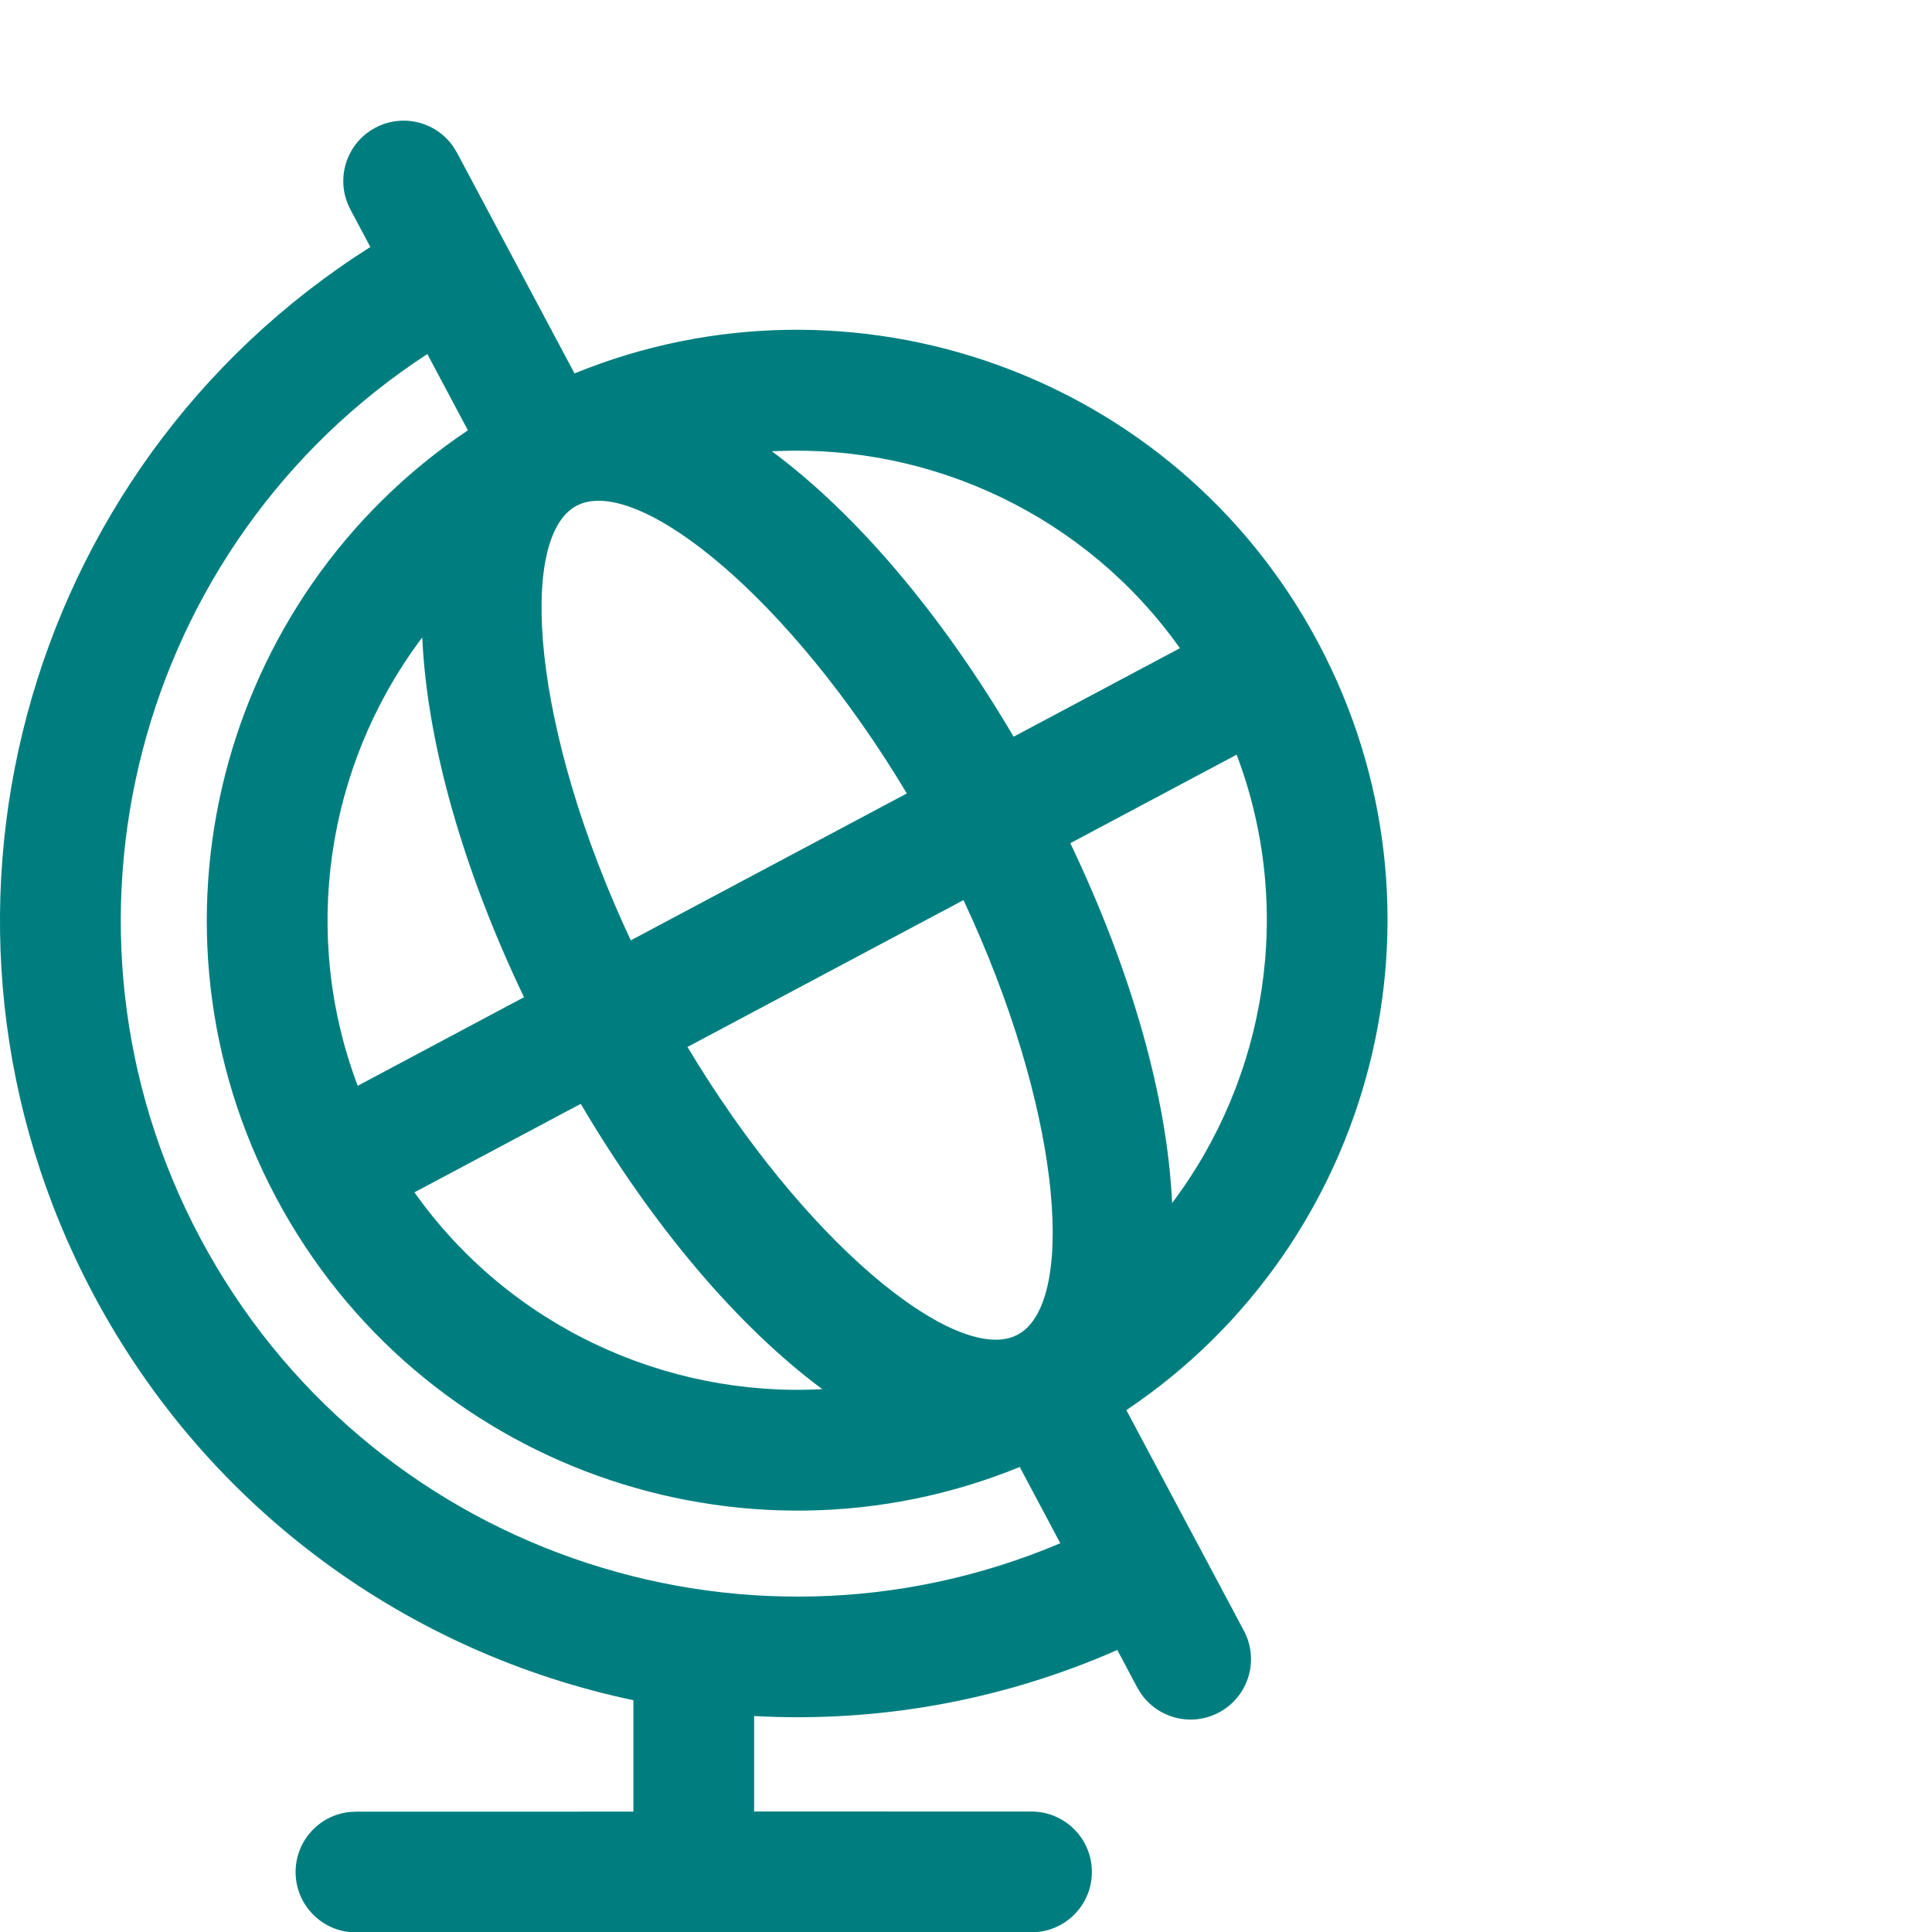
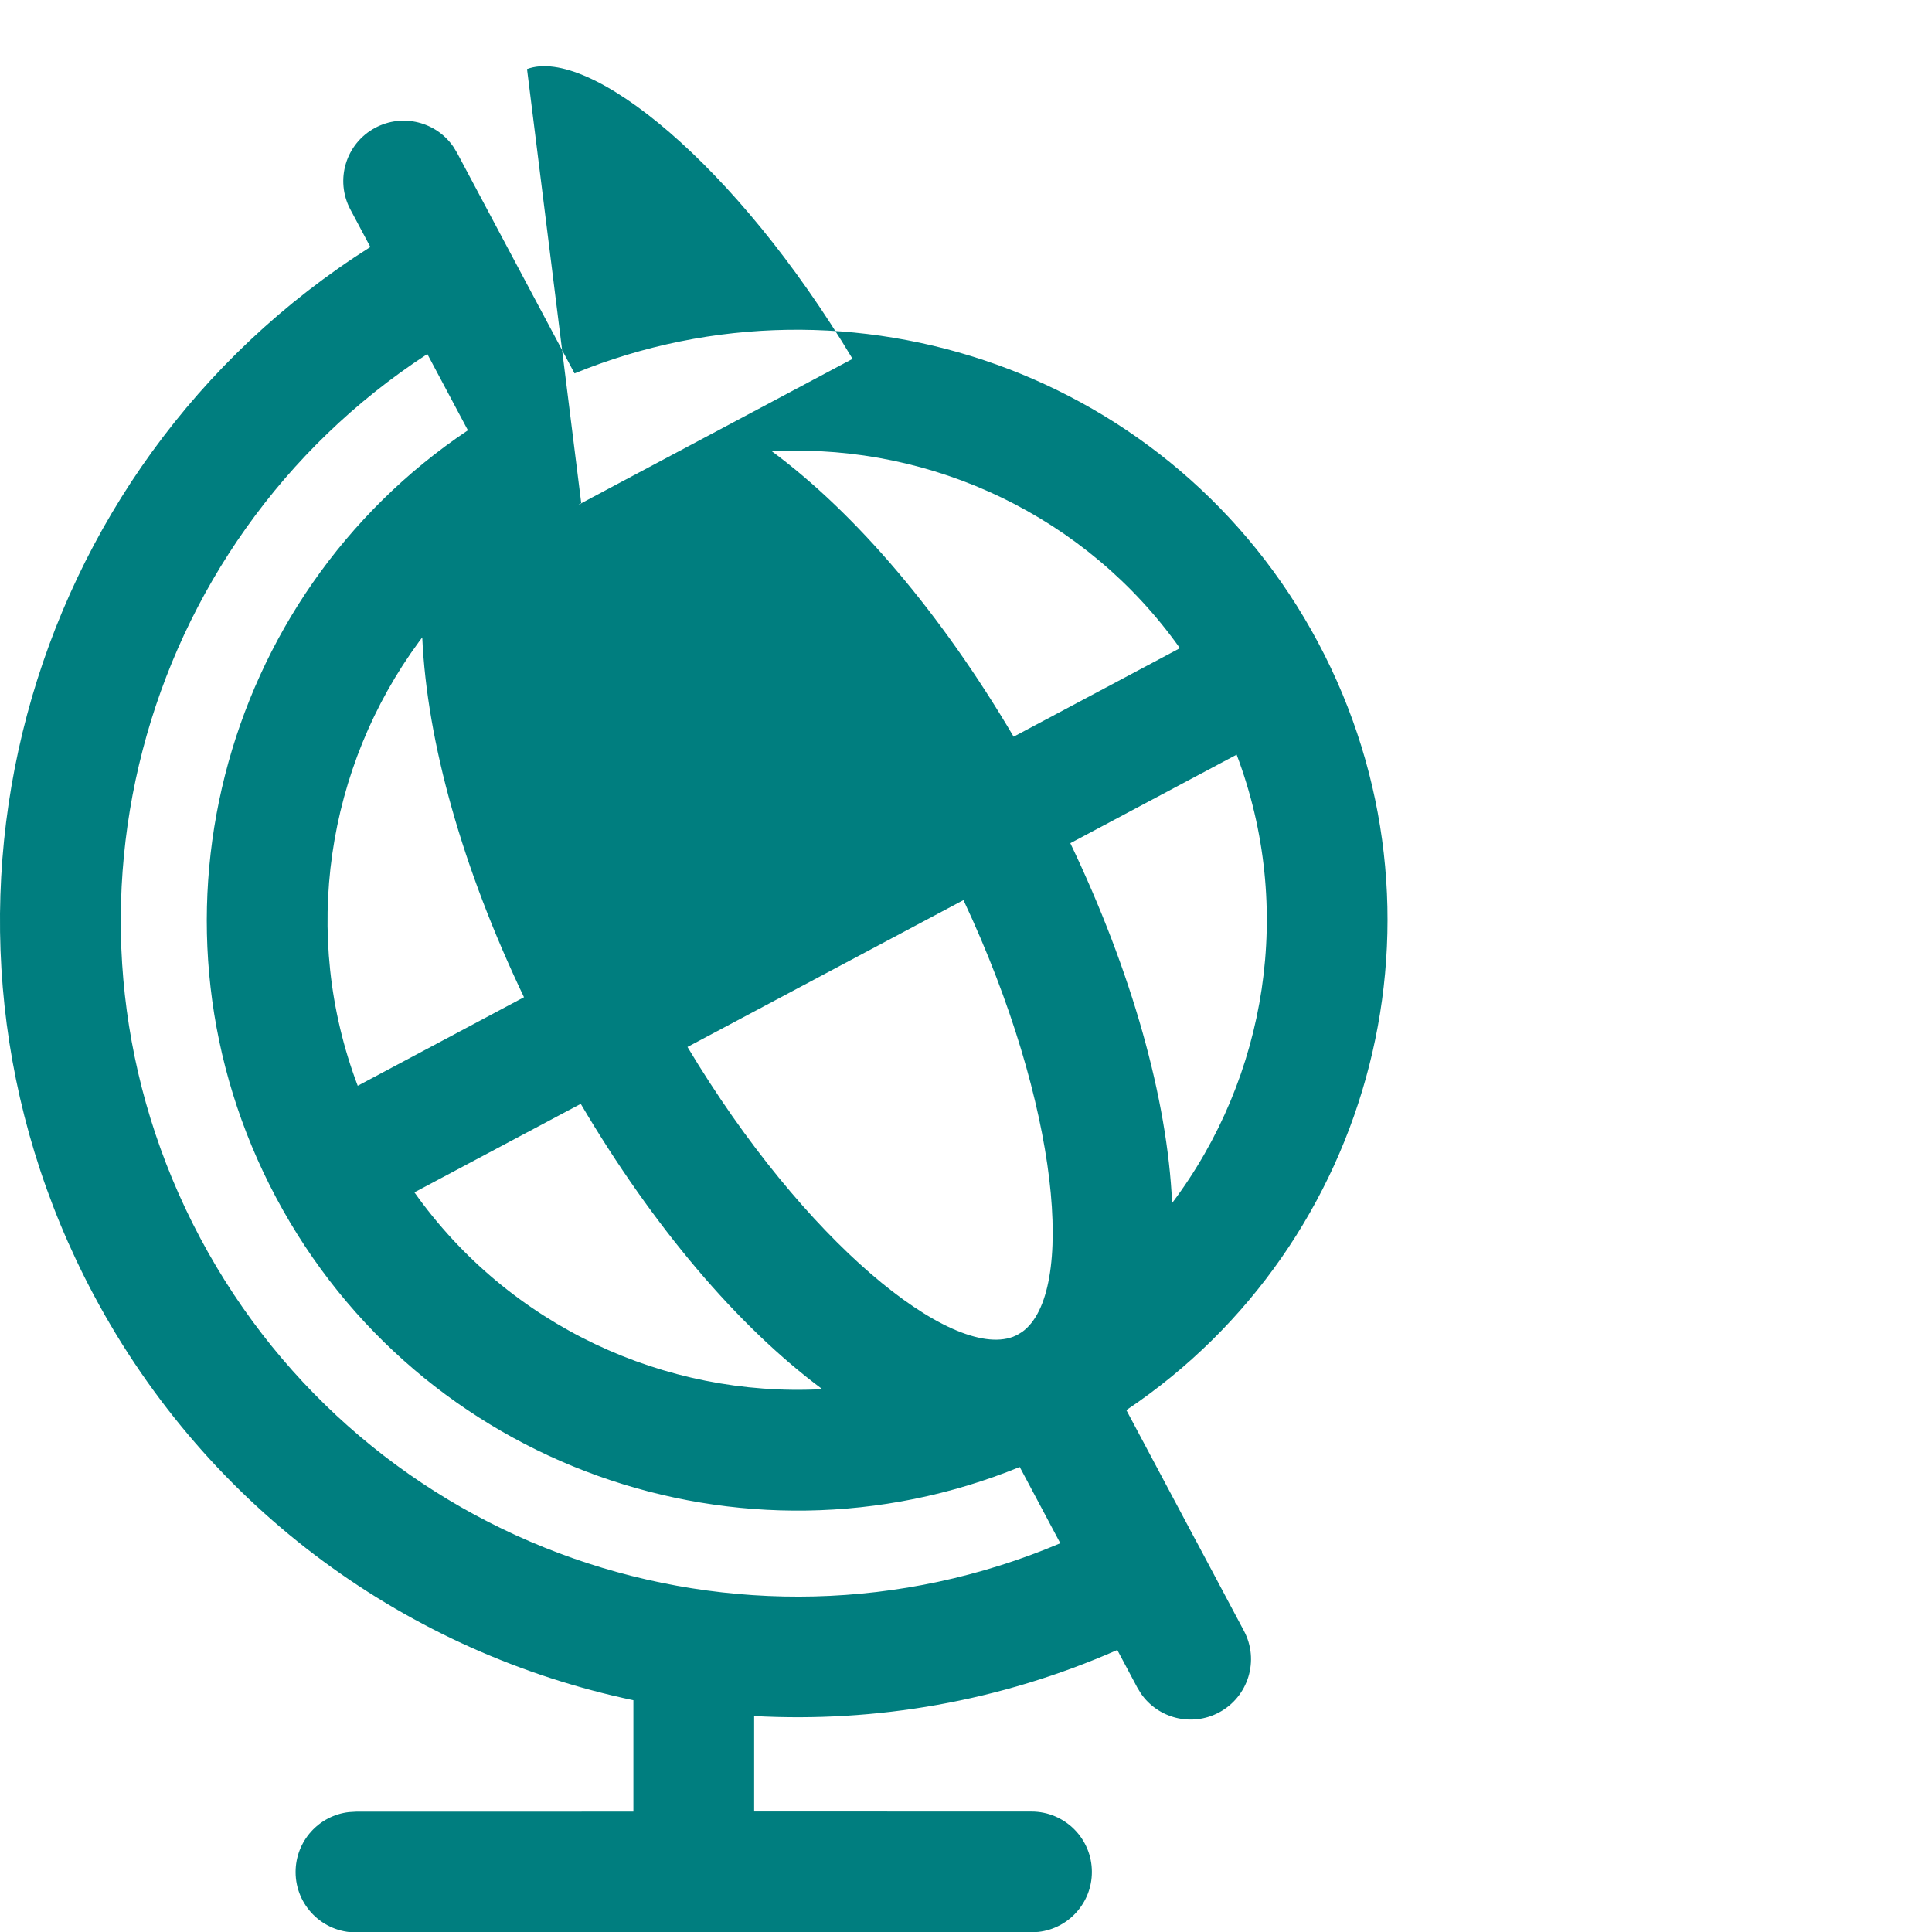
<svg xmlns="http://www.w3.org/2000/svg" height="32" viewBox="0 0 32 32" width="32">
-   <path d="m5.896 32.007c-.552 0-1-.448-1-1 0-.513.386-.936.883-.993l.117-.007 4.595-.001 0-1.845c-3.693-.777-7.029-3.125-8.941-6.717-3.267-6.139-1.198-13.695 4.584-17.353l-.331-.622c-.259-.488-.075-1.093.413-1.353.453-.241 1.007-.099 1.292.313l.061.1.775 1.456c.003.005.006.01.009.016l.007.014 1.156 2.17c4.587-1.874 9.939-.007 12.318 4.461 2.378 4.469.938 9.952-3.178 12.71l1.159 2.176c.002.003.003.006.005.008l.004.007.779 1.464c.26.487.075 1.093-.413 1.353-.453.241-1.007.099-1.292-.313l-.061-.1-.331-.622c-1.946.856-4.004 1.204-6.015 1.094l-0 1.581 4.594.001c.552 0 1 .448 1 1 0 .513-.386.936-.883.993l-.117.007zm-2.58-11.502c2.748 5.163 8.961 7.295 14.246 5.056l-.672-1.263c-4.587 1.873-9.939.006-12.317-4.462-2.378-4.468-.938-9.951 3.177-12.709l-.672-1.263c-4.809 3.133-6.51 9.478-3.762 14.641zm6.303-2.222-2.755 1.466c1.569 2.212 4.148 3.398 6.756 3.26-1.395-1.035-2.803-2.693-4.001-4.726zm6.34-3.375-4.572 2.433c1.934 3.23 4.363 5.183 5.391 4.801l.075-.033c.001-.001.002-.001.003-.002l.003-.003.069-.042c.894-.637.631-3.743-.97-7.154zm4.523-2.408-2.754 1.466c1.018 2.13 1.607 4.225 1.686 5.96 1.571-2.086 2.028-4.889 1.069-7.426zm-13.488-1.943-.052.069c-1.53 2.079-1.966 4.849-1.017 7.358l2.754-1.467c-1.018-2.13-1.607-4.224-1.685-5.959zm2.634-2.215-.078.034-.001.001c-.978.52-.744 3.699.899 7.198l4.572-2.433c-1.934-3.231-4.363-5.183-5.392-4.8zm3.243-.871-.086.004c1.396 1.034 2.805 2.692 4.004 4.727l2.754-1.466c-1.552-2.188-4.093-3.373-6.672-3.265z" fill="#007e7f" fill-rule="evenodd" />
+   <path d="m5.896 32.007c-.552 0-1-.448-1-1 0-.513.386-.936.883-.993l.117-.007 4.595-.001 0-1.845c-3.693-.777-7.029-3.125-8.941-6.717-3.267-6.139-1.198-13.695 4.584-17.353l-.331-.622c-.259-.488-.075-1.093.413-1.353.453-.241 1.007-.099 1.292.313l.061.1.775 1.456c.003.005.006.01.009.016l.007.014 1.156 2.17c4.587-1.874 9.939-.007 12.318 4.461 2.378 4.469.938 9.952-3.178 12.71l1.159 2.176c.002.003.003.006.005.008l.004.007.779 1.464c.26.487.075 1.093-.413 1.353-.453.241-1.007.099-1.292-.313l-.061-.1-.331-.622c-1.946.856-4.004 1.204-6.015 1.094l-0 1.581 4.594.001c.552 0 1 .448 1 1 0 .513-.386.936-.883.993l-.117.007zm-2.58-11.502c2.748 5.163 8.961 7.295 14.246 5.056l-.672-1.263c-4.587 1.873-9.939.006-12.317-4.462-2.378-4.468-.938-9.951 3.177-12.709l-.672-1.263c-4.809 3.133-6.51 9.478-3.762 14.641zm6.303-2.222-2.755 1.466c1.569 2.212 4.148 3.398 6.756 3.26-1.395-1.035-2.803-2.693-4.001-4.726zm6.34-3.375-4.572 2.433c1.934 3.23 4.363 5.183 5.391 4.801l.075-.033c.001-.001.002-.001.003-.002l.003-.003.069-.042c.894-.637.631-3.743-.97-7.154zm4.523-2.408-2.754 1.466c1.018 2.13 1.607 4.225 1.686 5.96 1.571-2.086 2.028-4.889 1.069-7.426zm-13.488-1.943-.052.069c-1.53 2.079-1.966 4.849-1.017 7.358l2.754-1.467c-1.018-2.13-1.607-4.224-1.685-5.959zm2.634-2.215-.078.034-.001.001l4.572-2.433c-1.934-3.231-4.363-5.183-5.392-4.8zm3.243-.871-.086.004c1.396 1.034 2.805 2.692 4.004 4.727l2.754-1.466c-1.552-2.188-4.093-3.373-6.672-3.265z" fill="#007e7f" fill-rule="evenodd" />
</svg>